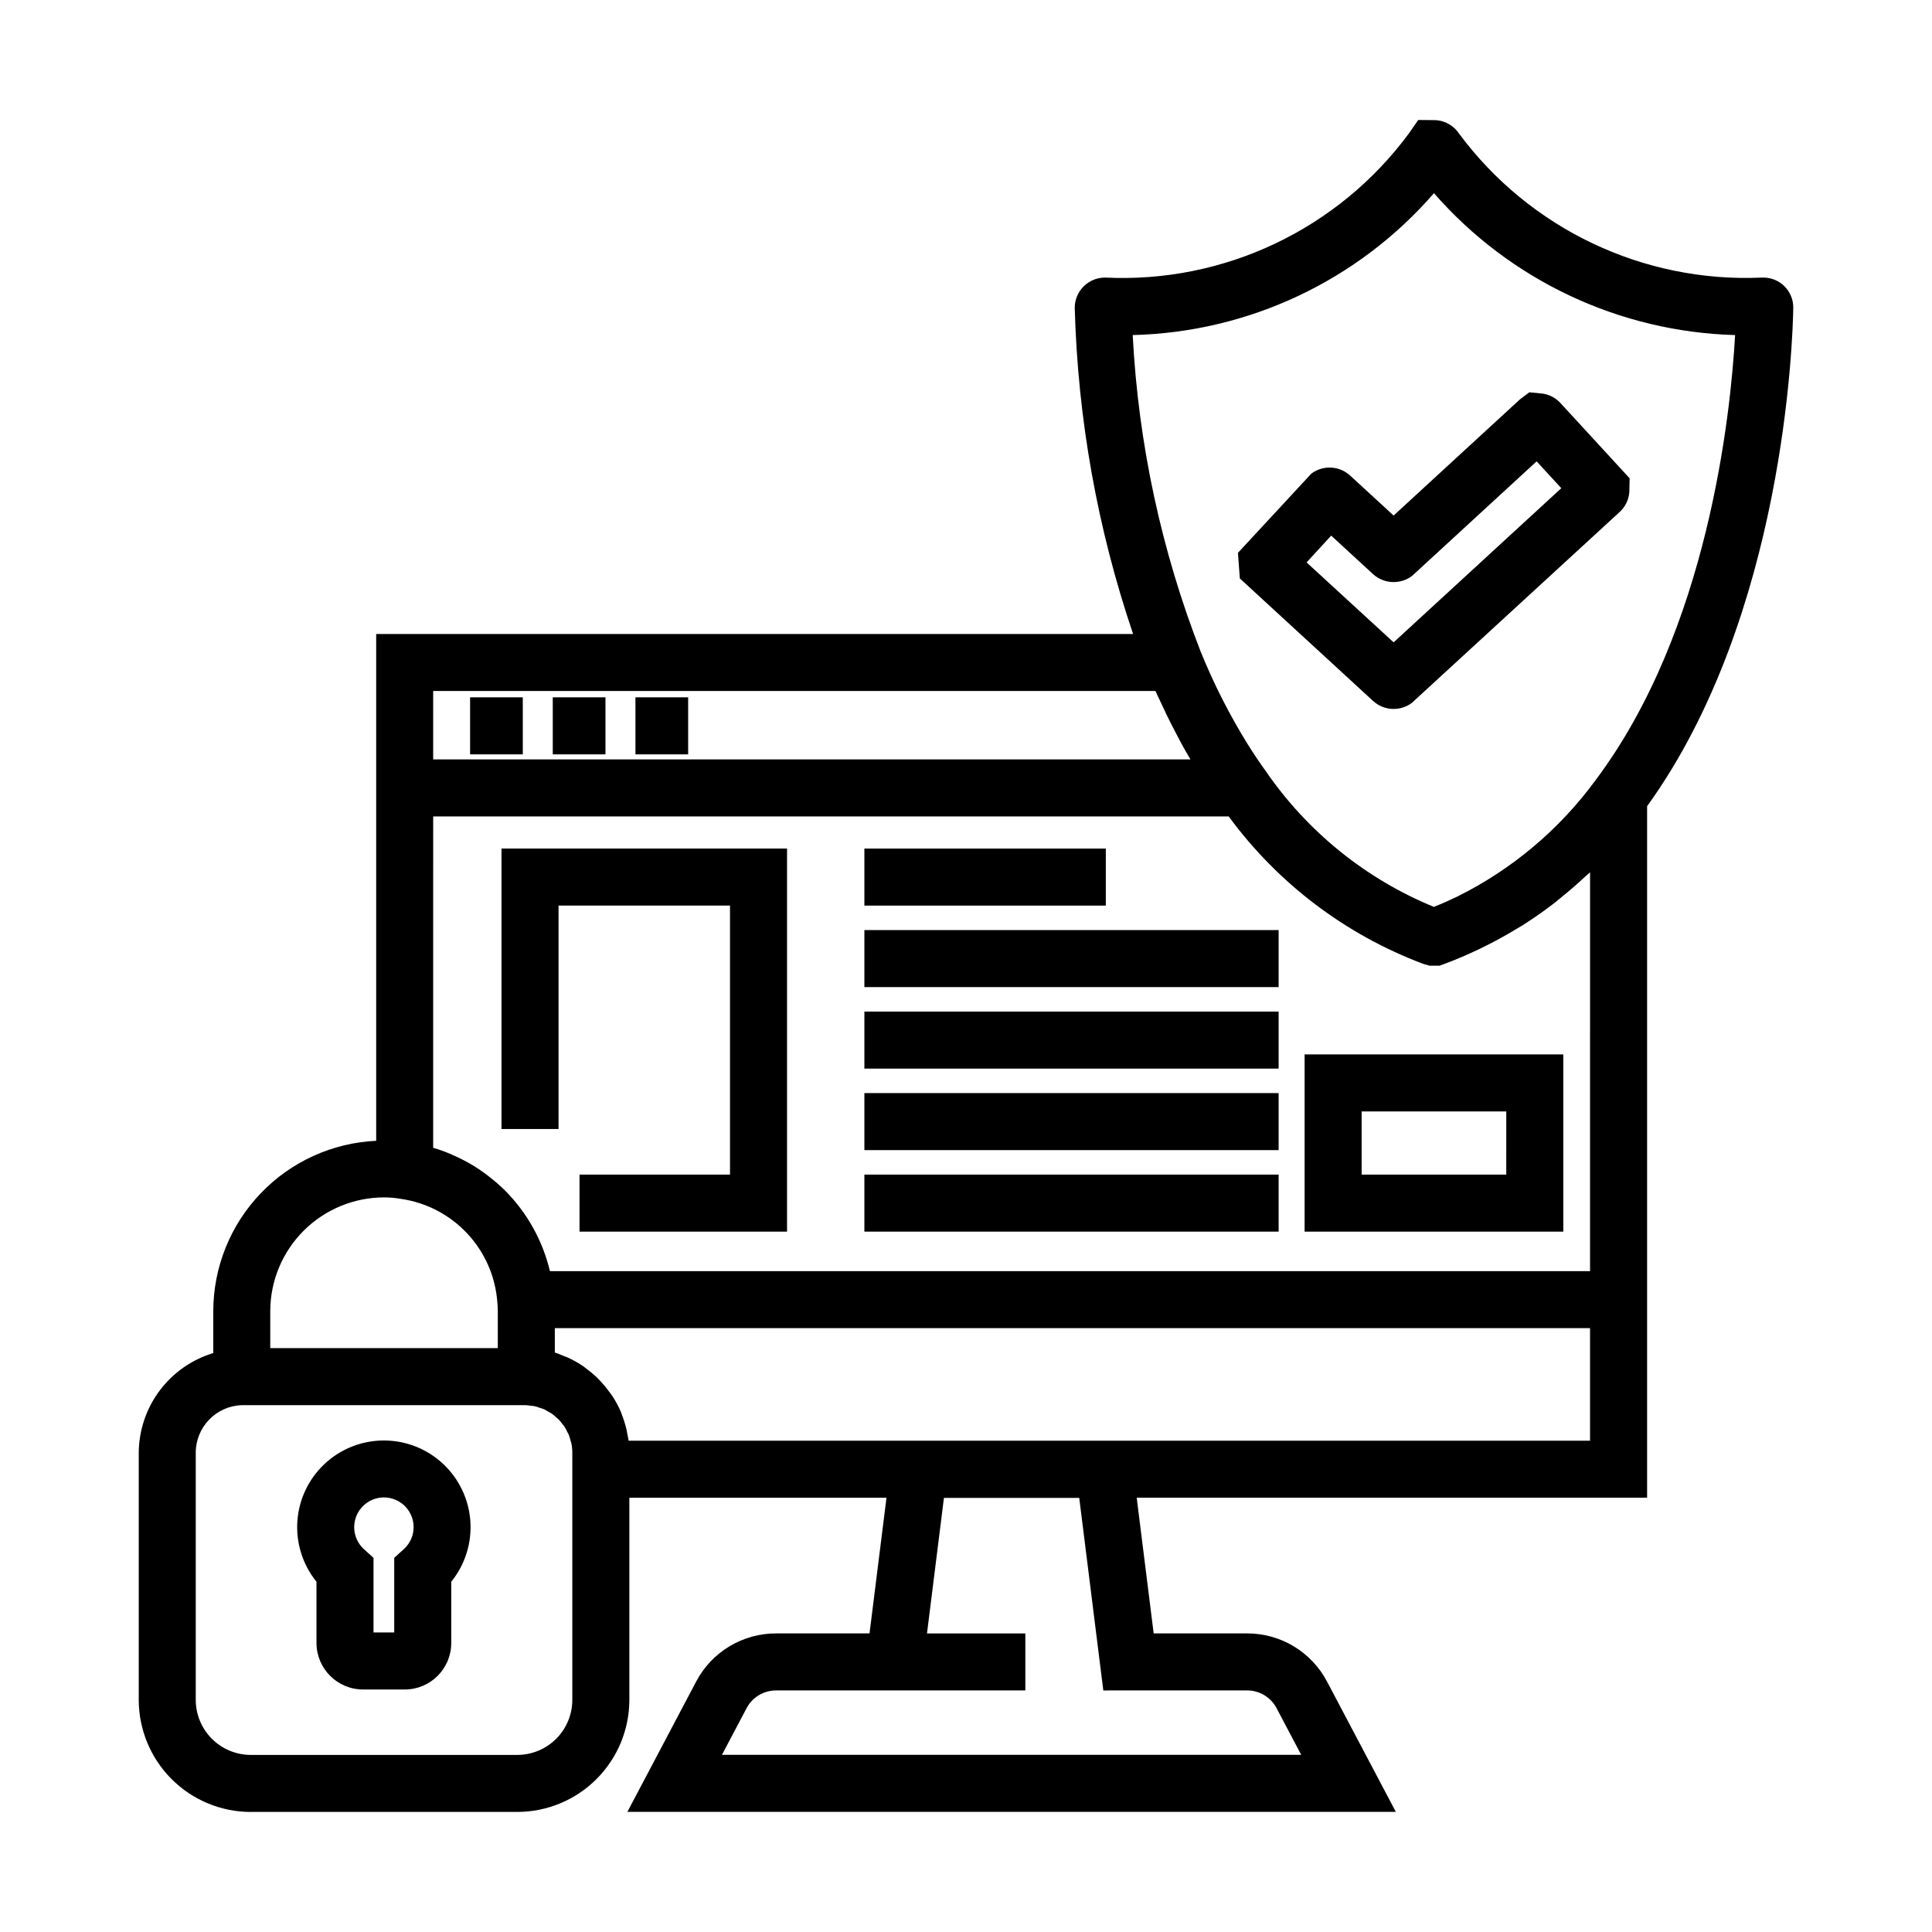
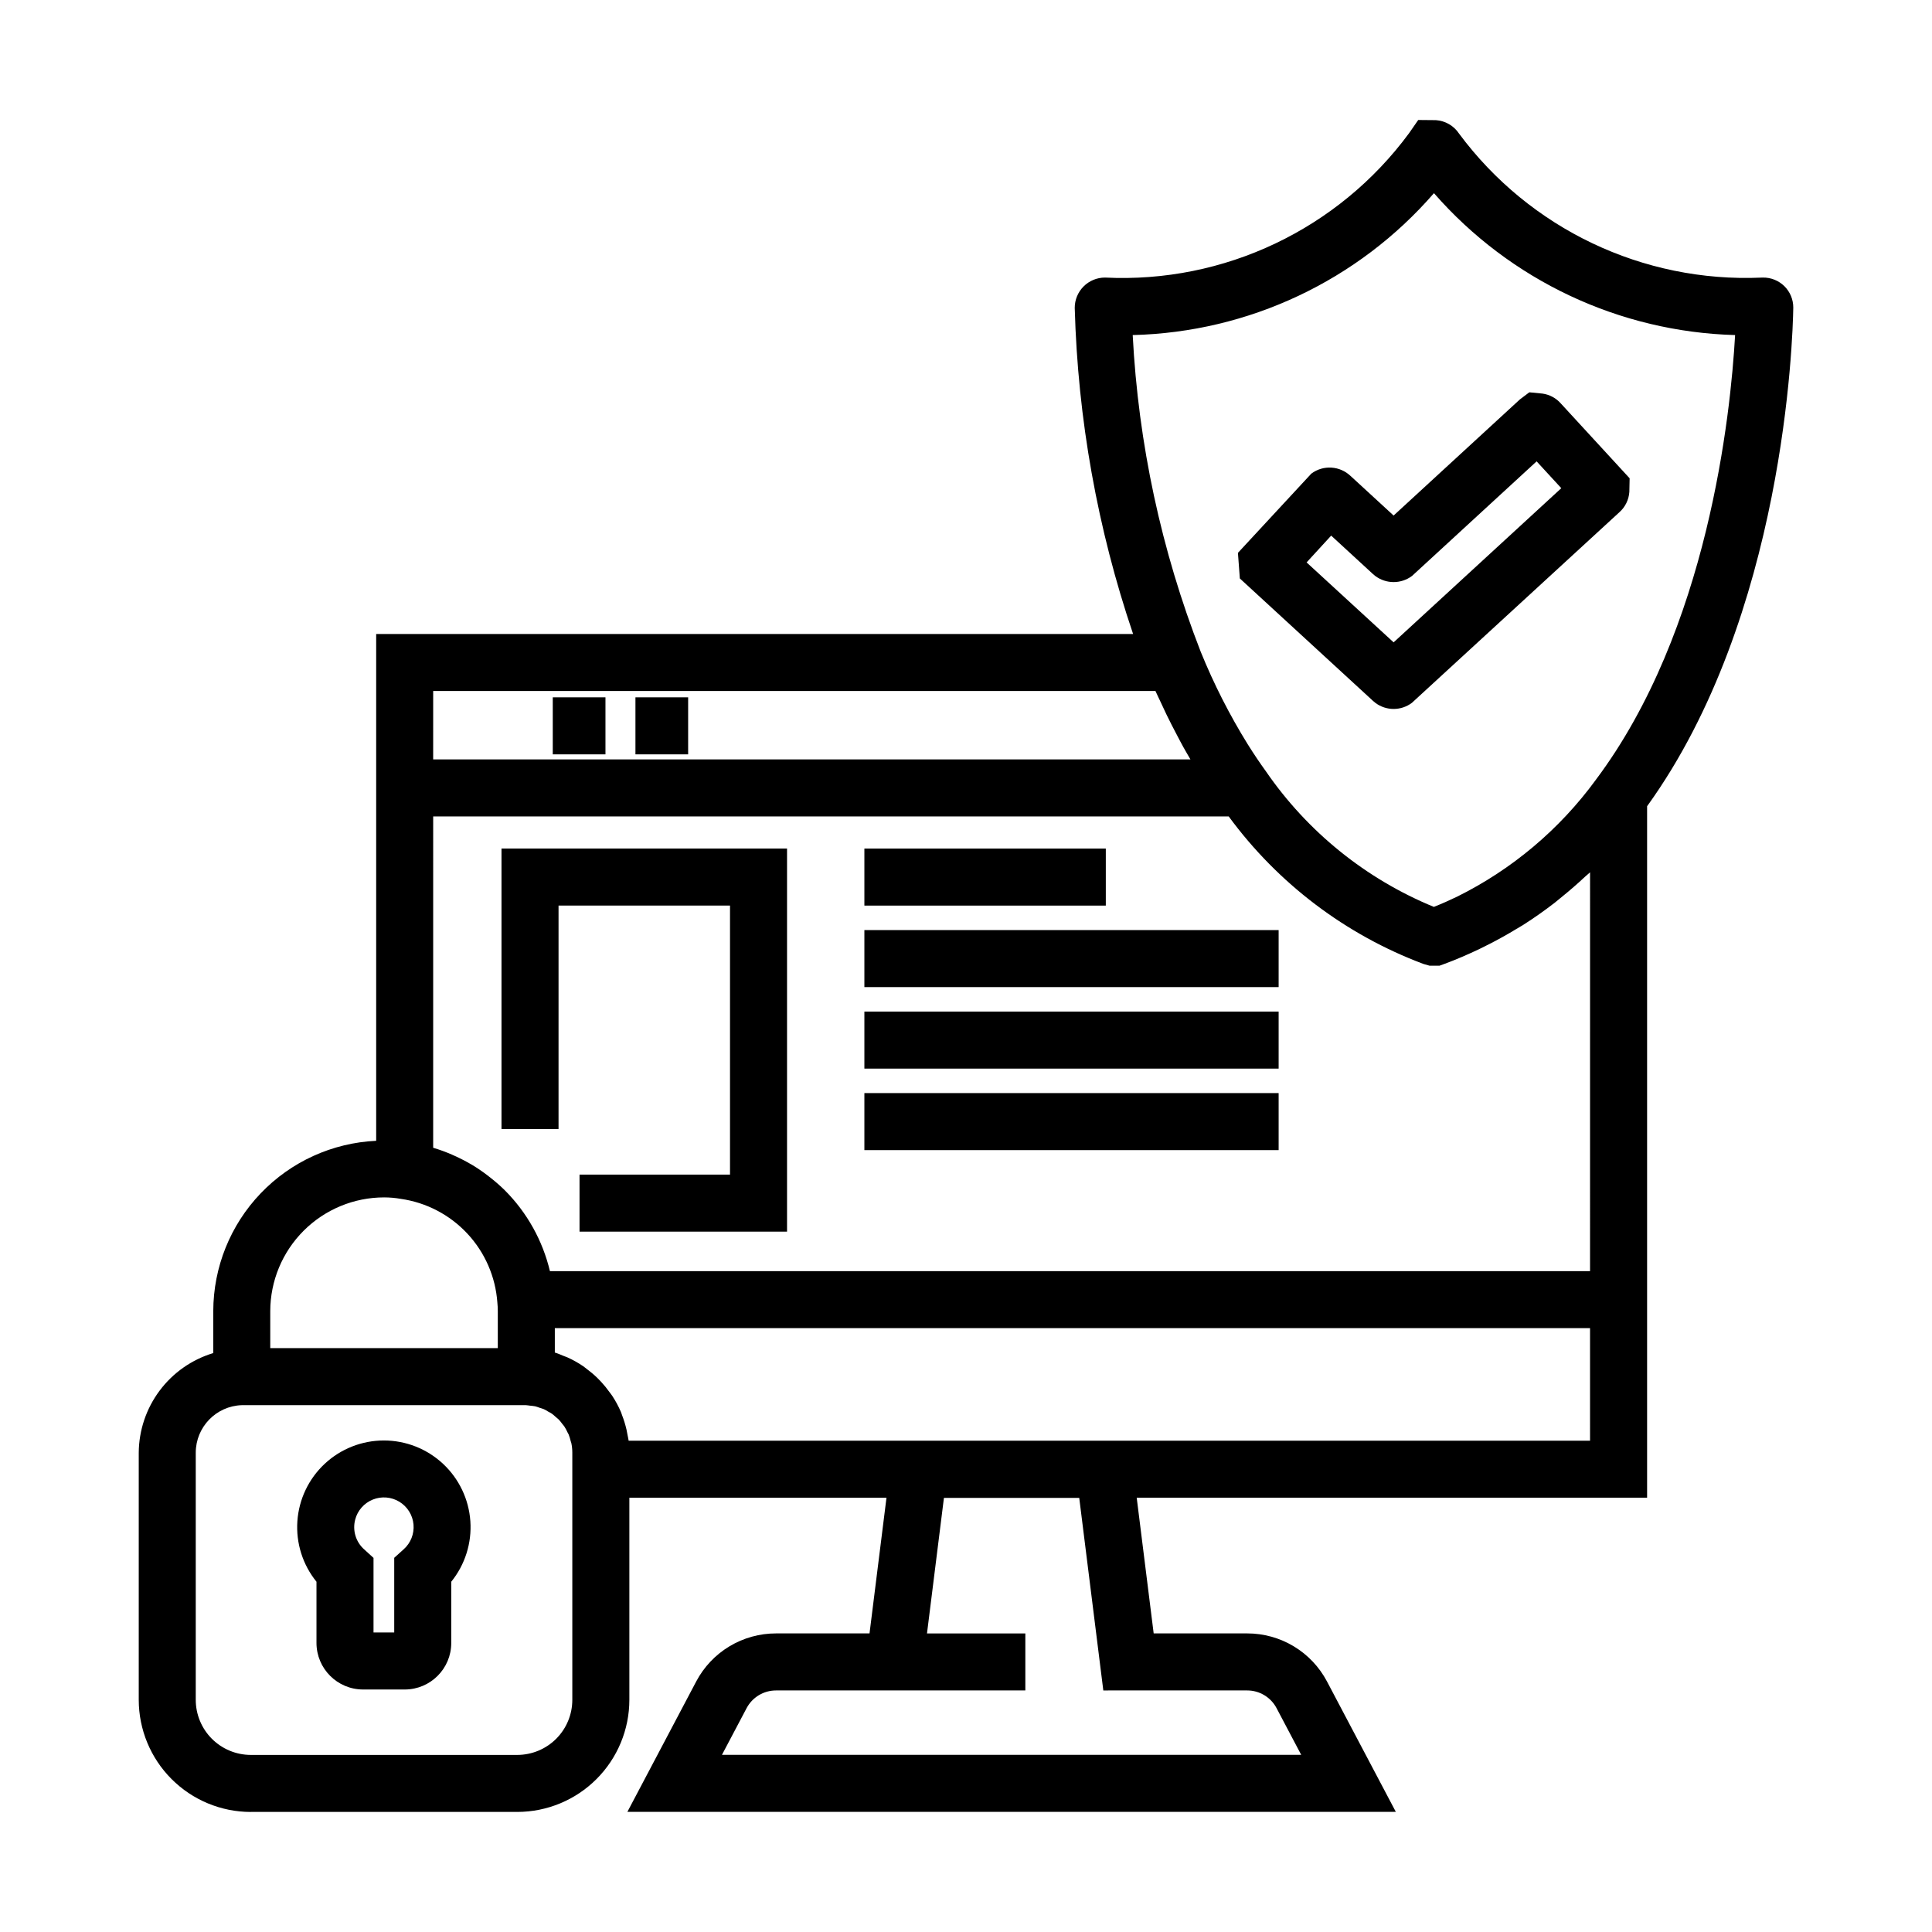
<svg xmlns="http://www.w3.org/2000/svg" fill="#000000" width="800px" height="800px" version="1.1" viewBox="144 144 512 512">
  <g>
    <path d="m507.88 329.76 0.605 0.504c2.867 2.152 6.809 2.152 9.676 0l54.961-50.488c1.57-1.379 2.527-3.324 2.672-5.406l0.074-3.621-18.211-19.805c-1.254-1.438-2.981-2.371-4.867-2.637l-3.504-0.344-2.512 1.898-33.453 30.762-11.371-10.457v0.008c-2.852-2.754-7.277-3.027-10.441-0.652l-19.445 20.992 0.508 6.785zm-11.105-43.816 11.105 10.215 0.559 0.465c2.894 2.176 6.875 2.176 9.77 0l33.012-30.359 6.539 7.109-44.188 40.629-0.25 0.227-23.059-21.184z" />
-     <path d="m268.58 328.8h13.965v15.113h-13.965z" />
    <path d="m290.49 328.8h13.965v15.113h-13.965z" />
    <path d="m312.4 328.8h13.965v15.113h-13.965z" />
    <path d="m292.02 383.99h45.441v71.289h-39.879v15.113h54.992v-101.52h-75.672v74.332h15.117z" />
    <path d="m373.07 368.88h63.98v15.113h-63.98z" />
    <path d="m373.07 390.48h109.78v15.113h-109.78z" />
    <path d="m373.07 412.08h109.78v15.113h-109.78z" />
    <path d="m373.07 433.68h109.78v15.113h-109.78z" />
-     <path d="m373.07 455.28h109.78v15.113h-109.78z" />
-     <path d="m558.29 423.43h-68.555v46.965h68.555zm-15.113 31.852h-38.328v-16.738h38.332z" />
    <path d="m210.44 624.18h70.676c7.875-0.016 15.418-3.152 20.98-8.727 5.562-5.57 8.688-13.121 8.691-20.996v-53.547h68.141l-4.496 35.961h-24.777c-4.352-0.004-8.621 1.184-12.352 3.426-3.727 2.246-6.769 5.465-8.801 9.312l-18.242 34.555h203.65l-18.25-34.566c-2.031-3.844-5.074-7.062-8.801-9.305-3.727-2.242-7.992-3.426-12.344-3.422h-24.781l-4.496-35.961h135.26v-183.25c36.383-50.395 38.605-123.72 38.738-132.14 0.008-2.133-0.84-4.176-2.356-5.676-1.52-1.496-3.574-2.32-5.707-2.285l-0.395 0.012h0.004c-31.383 1.363-61.395-12.934-80.113-38.156-1.375-2.086-3.648-3.406-6.141-3.574l-4.684-0.043-2.43 3.504c-18.758 25.449-49.012 39.809-80.586 38.258-2.129 0-4.172 0.848-5.672 2.356-1.504 1.508-2.344 3.555-2.34 5.68 0.801 29.418 6.016 58.551 15.465 86.418h-200.59v134.31c-11.617 0.539-22.578 5.527-30.613 13.93-8.039 8.398-12.535 19.57-12.559 31.199v11.125c-5.68 1.715-10.664 5.203-14.215 9.957-3.555 4.75-5.492 10.516-5.535 16.449v65.484c0.004 7.875 3.129 15.426 8.691 20.996 5.562 5.574 13.109 8.711 20.98 8.727zm264.07-32.195c3.262-0.004 6.262 1.797 7.785 4.68l6.539 12.387h-153.51l6.531-12.371c1.527-2.891 4.527-4.695 7.797-4.695h66.074v-15.113h-26.062l4.488-35.91h35.859l6.379 51.023zm90.867-66.188h-254.78c-0.059-0.5-0.199-0.973-0.281-1.461-0.09-0.516-0.18-1.027-0.297-1.531h-0.004c-0.293-1.273-0.68-2.519-1.152-3.738-0.113-0.293-0.191-0.602-0.316-0.891-0.629-1.457-1.379-2.856-2.246-4.184-0.227-0.348-0.488-0.664-0.73-1.004h-0.004c-0.691-0.977-1.445-1.902-2.254-2.781-0.34-0.367-0.684-0.723-1.043-1.074-0.898-0.863-1.852-1.668-2.856-2.41-0.285-0.211-0.543-0.445-0.836-0.648v0.004c-1.312-0.895-2.699-1.676-4.144-2.332-0.34-0.156-0.703-0.262-1.051-0.406-0.777-0.316-1.539-0.66-2.348-0.906v-6.461h274.34zm-121.2-293c30.719-0.75 59.699-14.402 79.836-37.605 20.195 23.117 49.125 36.75 79.809 37.605-1.188 21-7.137 78.207-36.934 117.89h0.004c-9.594 13.121-22.203 23.734-36.766 30.949-2.012 0.973-4.059 1.875-6.137 2.699v0.004c-18.02-7.406-33.488-19.898-44.523-35.949-1.641-2.269-3.231-4.637-4.773-7.102h-0.004c-4.856-7.832-9.035-16.059-12.5-24.598-10.441-26.824-16.523-55.148-18.012-83.895zm-185.38 94.324h191.41c0.41 0.934 0.859 1.816 1.285 2.738 0.551 1.199 1.105 2.391 1.672 3.566 0.871 1.797 1.777 3.551 2.691 5.285 0.559 1.059 1.109 2.133 1.684 3.168 0.637 1.148 1.293 2.262 1.945 3.379h-200.69zm0 33.246 210.83 0.004c13.039 17.762 30.969 31.344 51.602 39.086l1.605 0.457h2.672l1.258-0.461c3.203-1.172 6.312-2.539 9.375-3.996 0.852-0.406 1.688-0.836 2.527-1.262 2.43-1.234 4.809-2.562 7.141-3.981 0.637-0.387 1.289-0.742 1.918-1.145 2.844-1.812 5.609-3.762 8.305-5.848 0.617-0.48 1.211-1 1.82-1.492 2.141-1.73 4.231-3.547 6.269-5.453 0.41-0.383 0.855-0.707 1.262-1.098l-0.004 105.69h-275.64c-1.926-8.105-6.062-15.52-11.945-21.418-1.184-1.164-2.43-2.262-3.734-3.285-0.301-0.238-0.602-0.477-0.91-0.711-1.312-1.004-2.684-1.934-4.098-2.789-0.082-0.051-0.172-0.09-0.254-0.141h-0.004c-1.41-0.824-2.867-1.57-4.359-2.238-0.23-0.102-0.453-0.211-0.688-0.309v-0.004c-1.582-0.684-3.199-1.277-4.852-1.777l-0.098-0.035zm-43.176 131.08c0.016-7.996 3.203-15.656 8.859-21.301 5.656-5.648 13.324-8.82 21.316-8.824 1.473 0 2.938 0.129 4.387 0.383 6.769 0.957 13.004 4.211 17.664 9.207 4.664 5 7.473 11.445 7.957 18.266 0.078 0.754 0.117 1.512 0.117 2.269v9.824h-60.301zm-19.746 37.531c0.008-6.797 5.398-12.367 12.191-12.594h75.293c0.387 0.008 0.758 0.094 1.137 0.137v-0.004c0.453 0.035 0.906 0.09 1.352 0.172 0.395 0.09 0.762 0.25 1.141 0.379 0.387 0.129 0.789 0.223 1.16 0.387h0.004c0.391 0.195 0.773 0.41 1.141 0.645 0.312 0.18 0.648 0.328 0.945 0.539l0.004-0.004c0.379 0.289 0.746 0.598 1.09 0.926 0.238 0.211 0.504 0.391 0.727 0.621l0.004-0.004c0.348 0.383 0.676 0.785 0.977 1.207 0.168 0.223 0.371 0.418 0.523 0.648v0.004c0.309 0.488 0.582 0.996 0.82 1.523 0.098 0.203 0.23 0.387 0.316 0.594 0.219 0.566 0.398 1.145 0.535 1.734 0.051 0.203 0.141 0.391 0.184 0.594v0.004c0.168 0.82 0.25 1.652 0.25 2.488v65.488c0.004 3.867-1.527 7.578-4.258 10.316-2.731 2.738-6.434 4.281-10.301 4.293h-70.676c-3.867-0.012-7.57-1.555-10.301-4.293-2.727-2.738-4.258-6.449-4.258-10.316z" />
    <path d="m227.87 579.39c0.008 6.812 5.527 12.336 12.34 12.344h11.086c6.797-0.023 12.297-5.543 12.289-12.344v-16.215c3.66-4.519 5.469-10.258 5.062-16.062-0.406-5.801-2.996-11.23-7.25-15.199-4.254-3.965-9.852-6.172-15.668-6.172-5.816 0-11.418 2.207-15.672 6.172-4.254 3.969-6.844 9.398-7.25 15.199-0.406 5.805 1.402 11.543 5.062 16.062zm10.254-32.672c0.629-2.414 2.359-4.383 4.672-5.316s4.93-0.715 7.055 0.586c2.129 1.305 3.512 3.535 3.731 6.019s-0.75 4.926-2.613 6.578l-2.496 2.25v19.785h-5.488v-19.762l-2.469-2.25v0.004c-2.219-1.973-3.144-5.023-2.391-7.894z" />
  </g>
</svg>